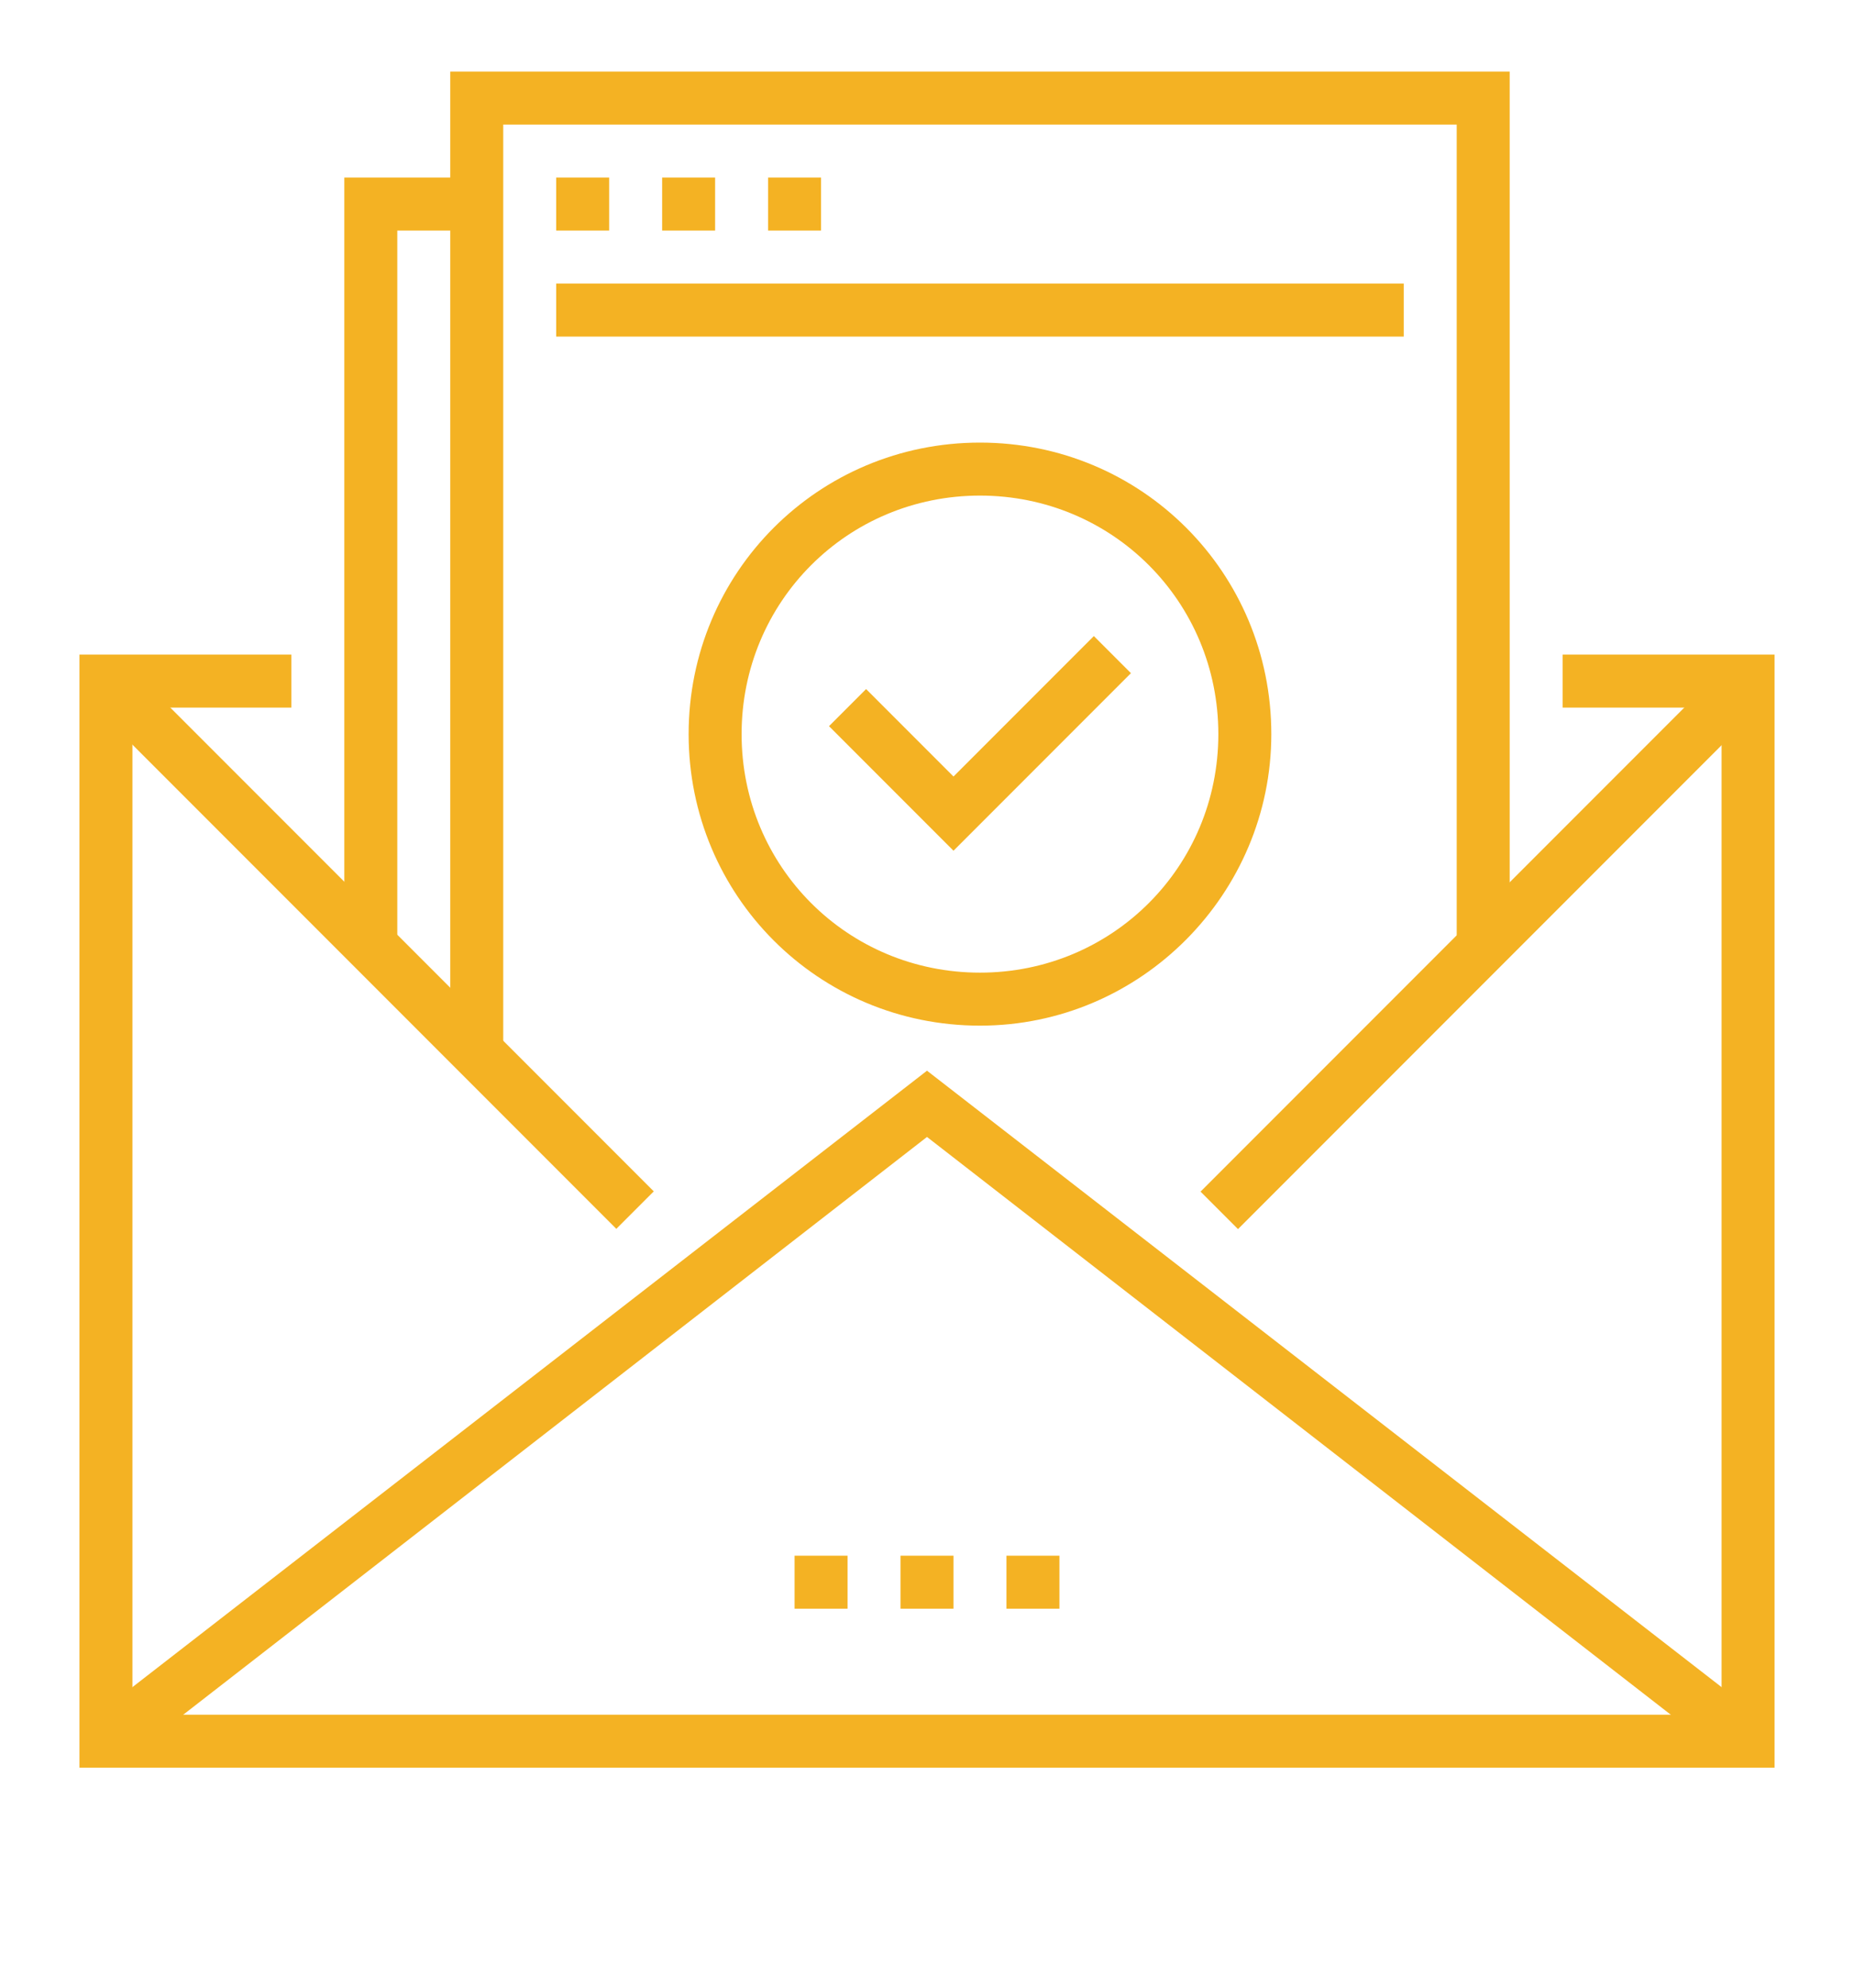
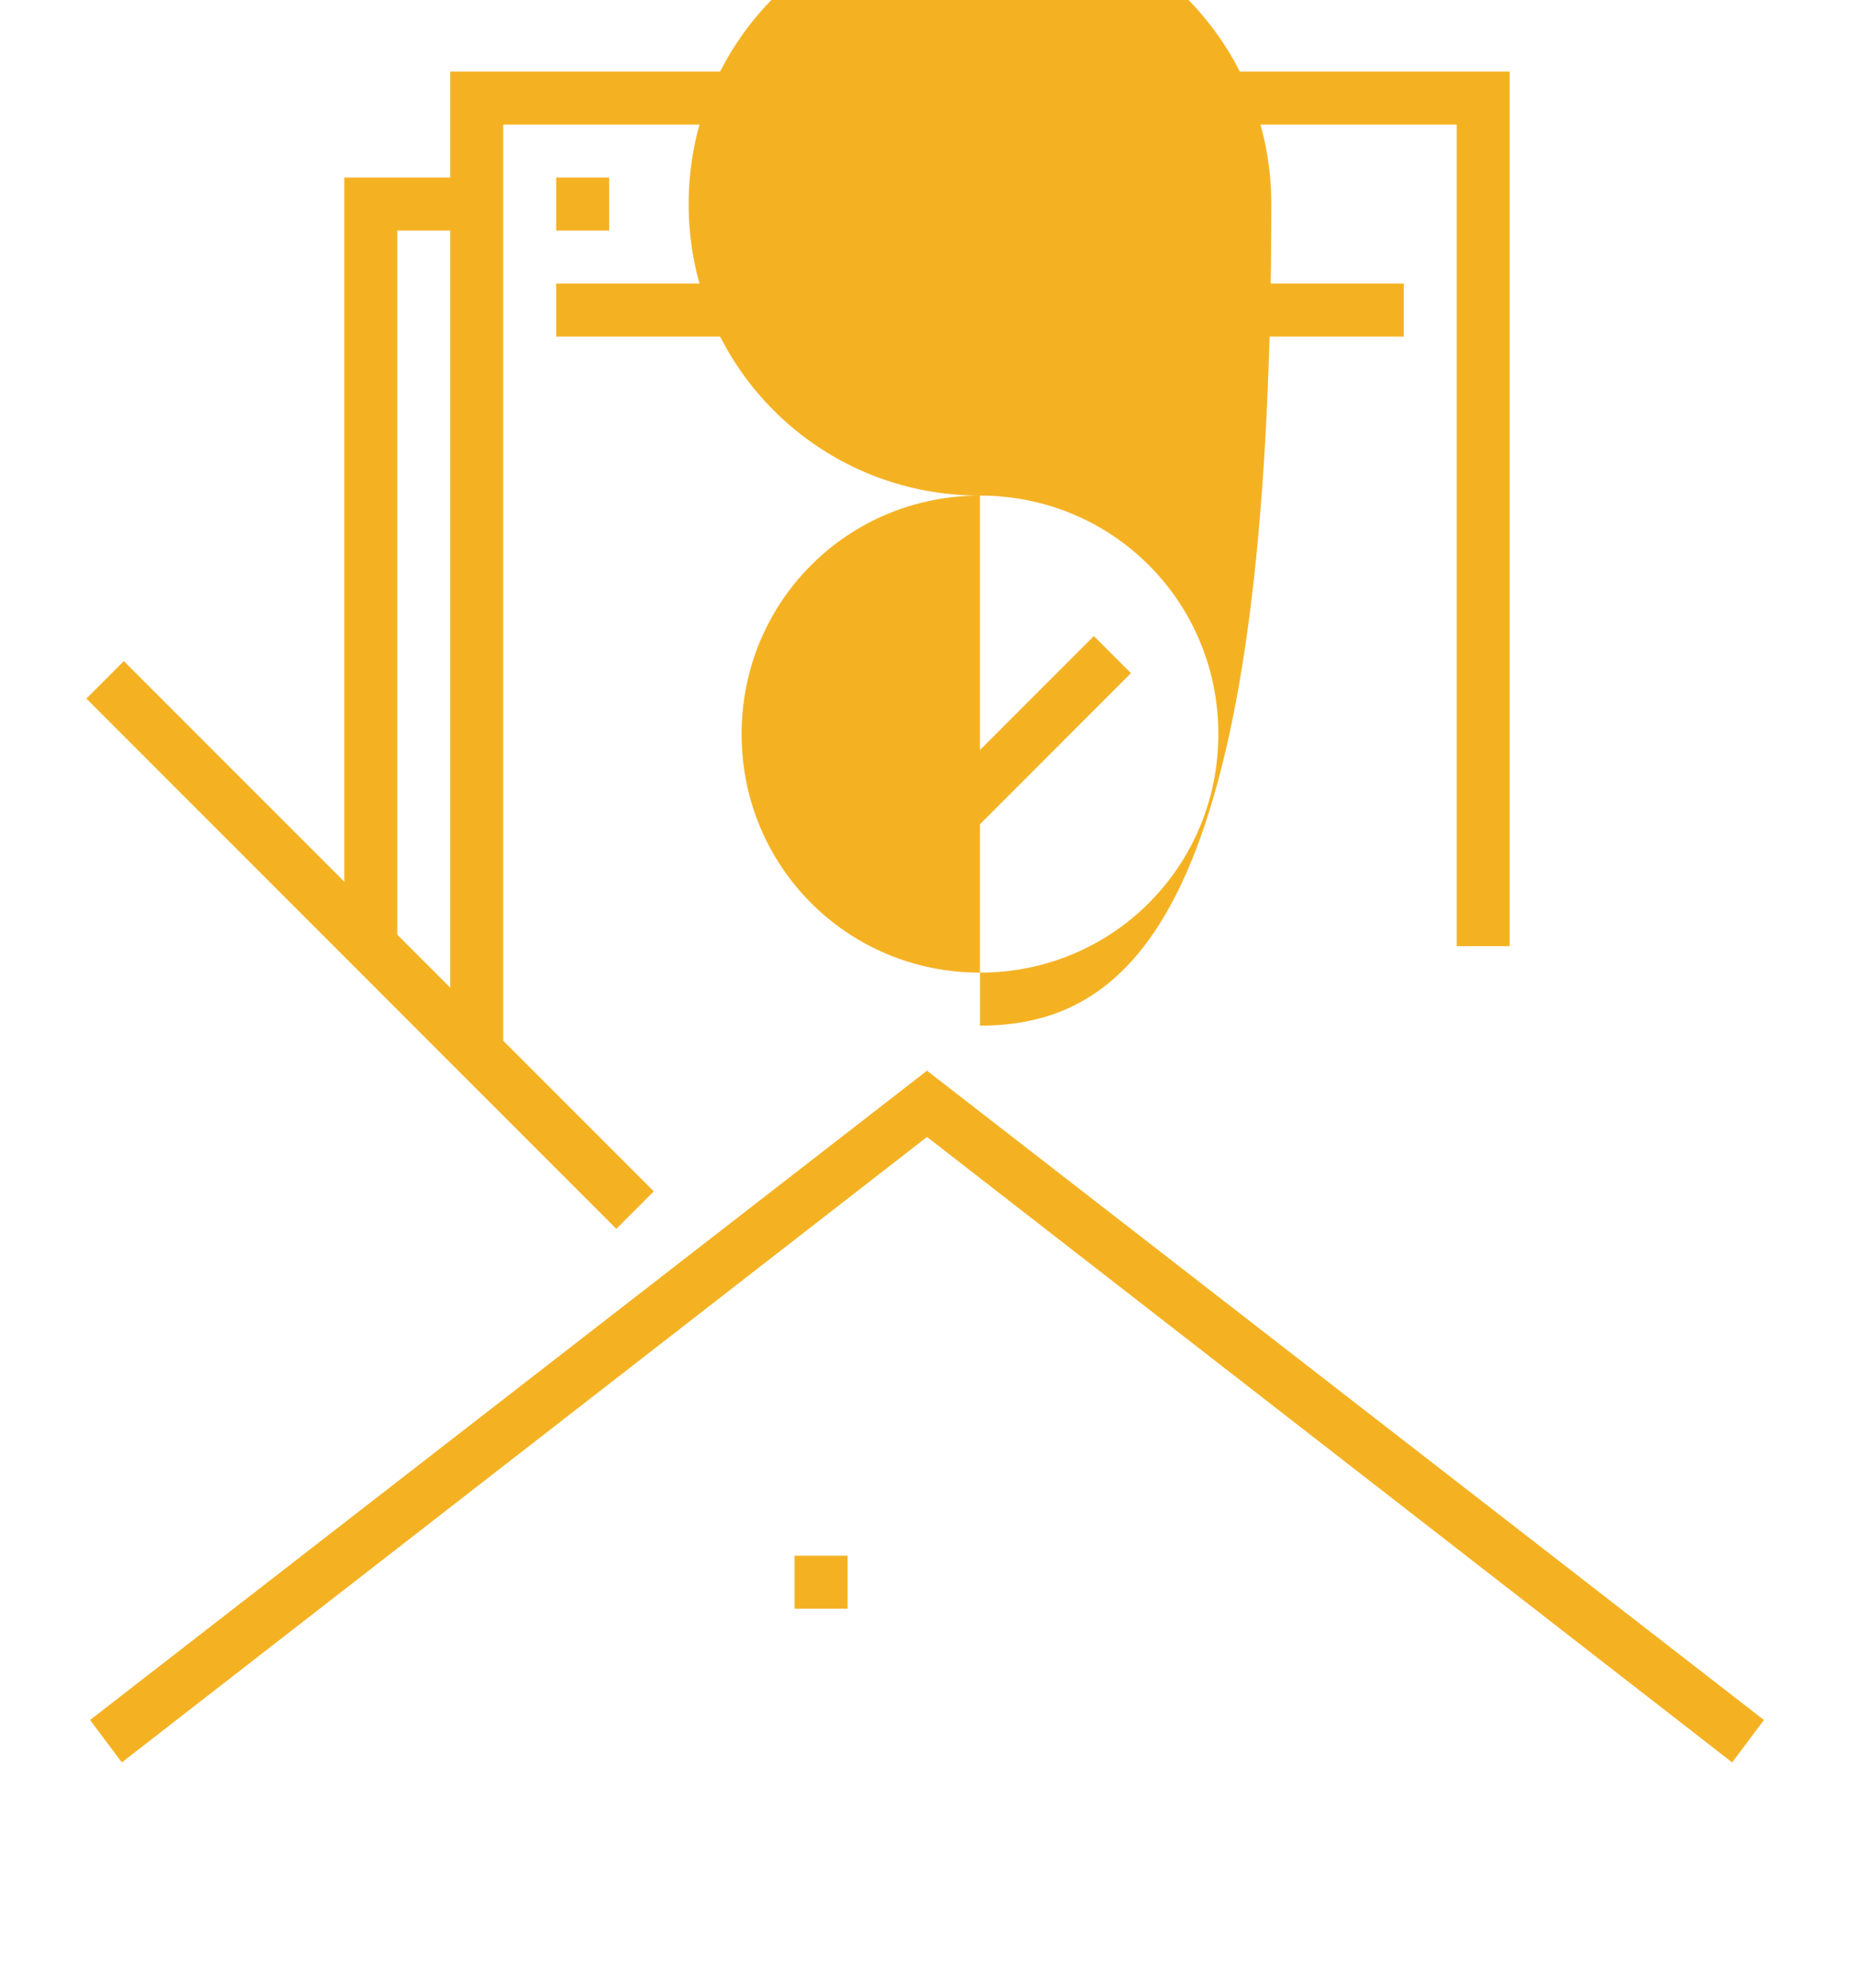
<svg xmlns="http://www.w3.org/2000/svg" version="1.1" x="0px" y="0px" width="70px" height="75px" viewBox="0 0 70 75" style="enable-background:new 0 0 70 75;" xml:space="preserve">
  <style type="text/css">
		.st0{fill:#f4b223;}
	</style>
  <g>
    <polygon class="st0" points="19,39.7 17,39.7 17,2.7 57,2.7 57,35.7 55,35.7 55,4.7 19,4.7" />
-     <polygon class="st0" points="67,66.7 3,66.7 3,24.7 11,24.7 11,26.7 5,26.7 5,64.7 65,64.7 65,26.7 59,26.7 59,24.7 67,24.7" />
    <polygon class="st0" points="65.4,66.5 35,42.9 4.6,66.5 3.4,64.9 35,40.4 66.6,64.9" />
    <rect x="13" y="21.5" transform="matrix(0.707 -0.707 0.707 0.707 -21.13 20.35)" class="st0" width="2" height="28.3" />
-     <rect x="41.9" y="34.7" transform="matrix(0.707 -0.707 0.707 0.707 -8.828 50.053)" class="st0" width="28.3" height="2" />
-     <rect x="34" y="58.7" class="st0" width="2" height="2" />
-     <rect x="38" y="58.7" class="st0" width="2" height="2" />
    <rect x="30" y="58.7" class="st0" width="2" height="2" />
    <polygon class="st0" points="15,35.7 13,35.7 13,6.7 18,6.7 18,8.7 15,8.7" />
-     <path class="st0" d="M37,18.7c-5,0-9,4-9,9c0,5,4,9,9,9c5,0,9-4,9-9C46,22.7,42,18.7,37,18.7 M37,38.7c-6.1,0-11-4.9-11-11c0-6.1,4.9-11,11-11c6.1,0,11,4.9,11,11C48,33.7,43.1,38.7,37,38.7" />
+     <path class="st0" d="M37,18.7c-5,0-9,4-9,9c0,5,4,9,9,9c5,0,9-4,9-9C46,22.7,42,18.7,37,18.7 c-6.1,0-11-4.9-11-11c0-6.1,4.9-11,11-11c6.1,0,11,4.9,11,11C48,33.7,43.1,38.7,37,38.7" />
    <rect x="21" y="6.7" class="st0" width="2" height="2" />
-     <rect x="25" y="6.7" class="st0" width="2" height="2" />
    <rect x="29" y="6.7" class="st0" width="2" height="2" />
    <rect x="21" y="10.7" class="st0" width="32" height="2" />
    <polygon class="st0" points="36,32.1 31.3,27.4 32.7,26 36,29.3 41.3,24 42.7,25.4" />
  </g>
</svg>